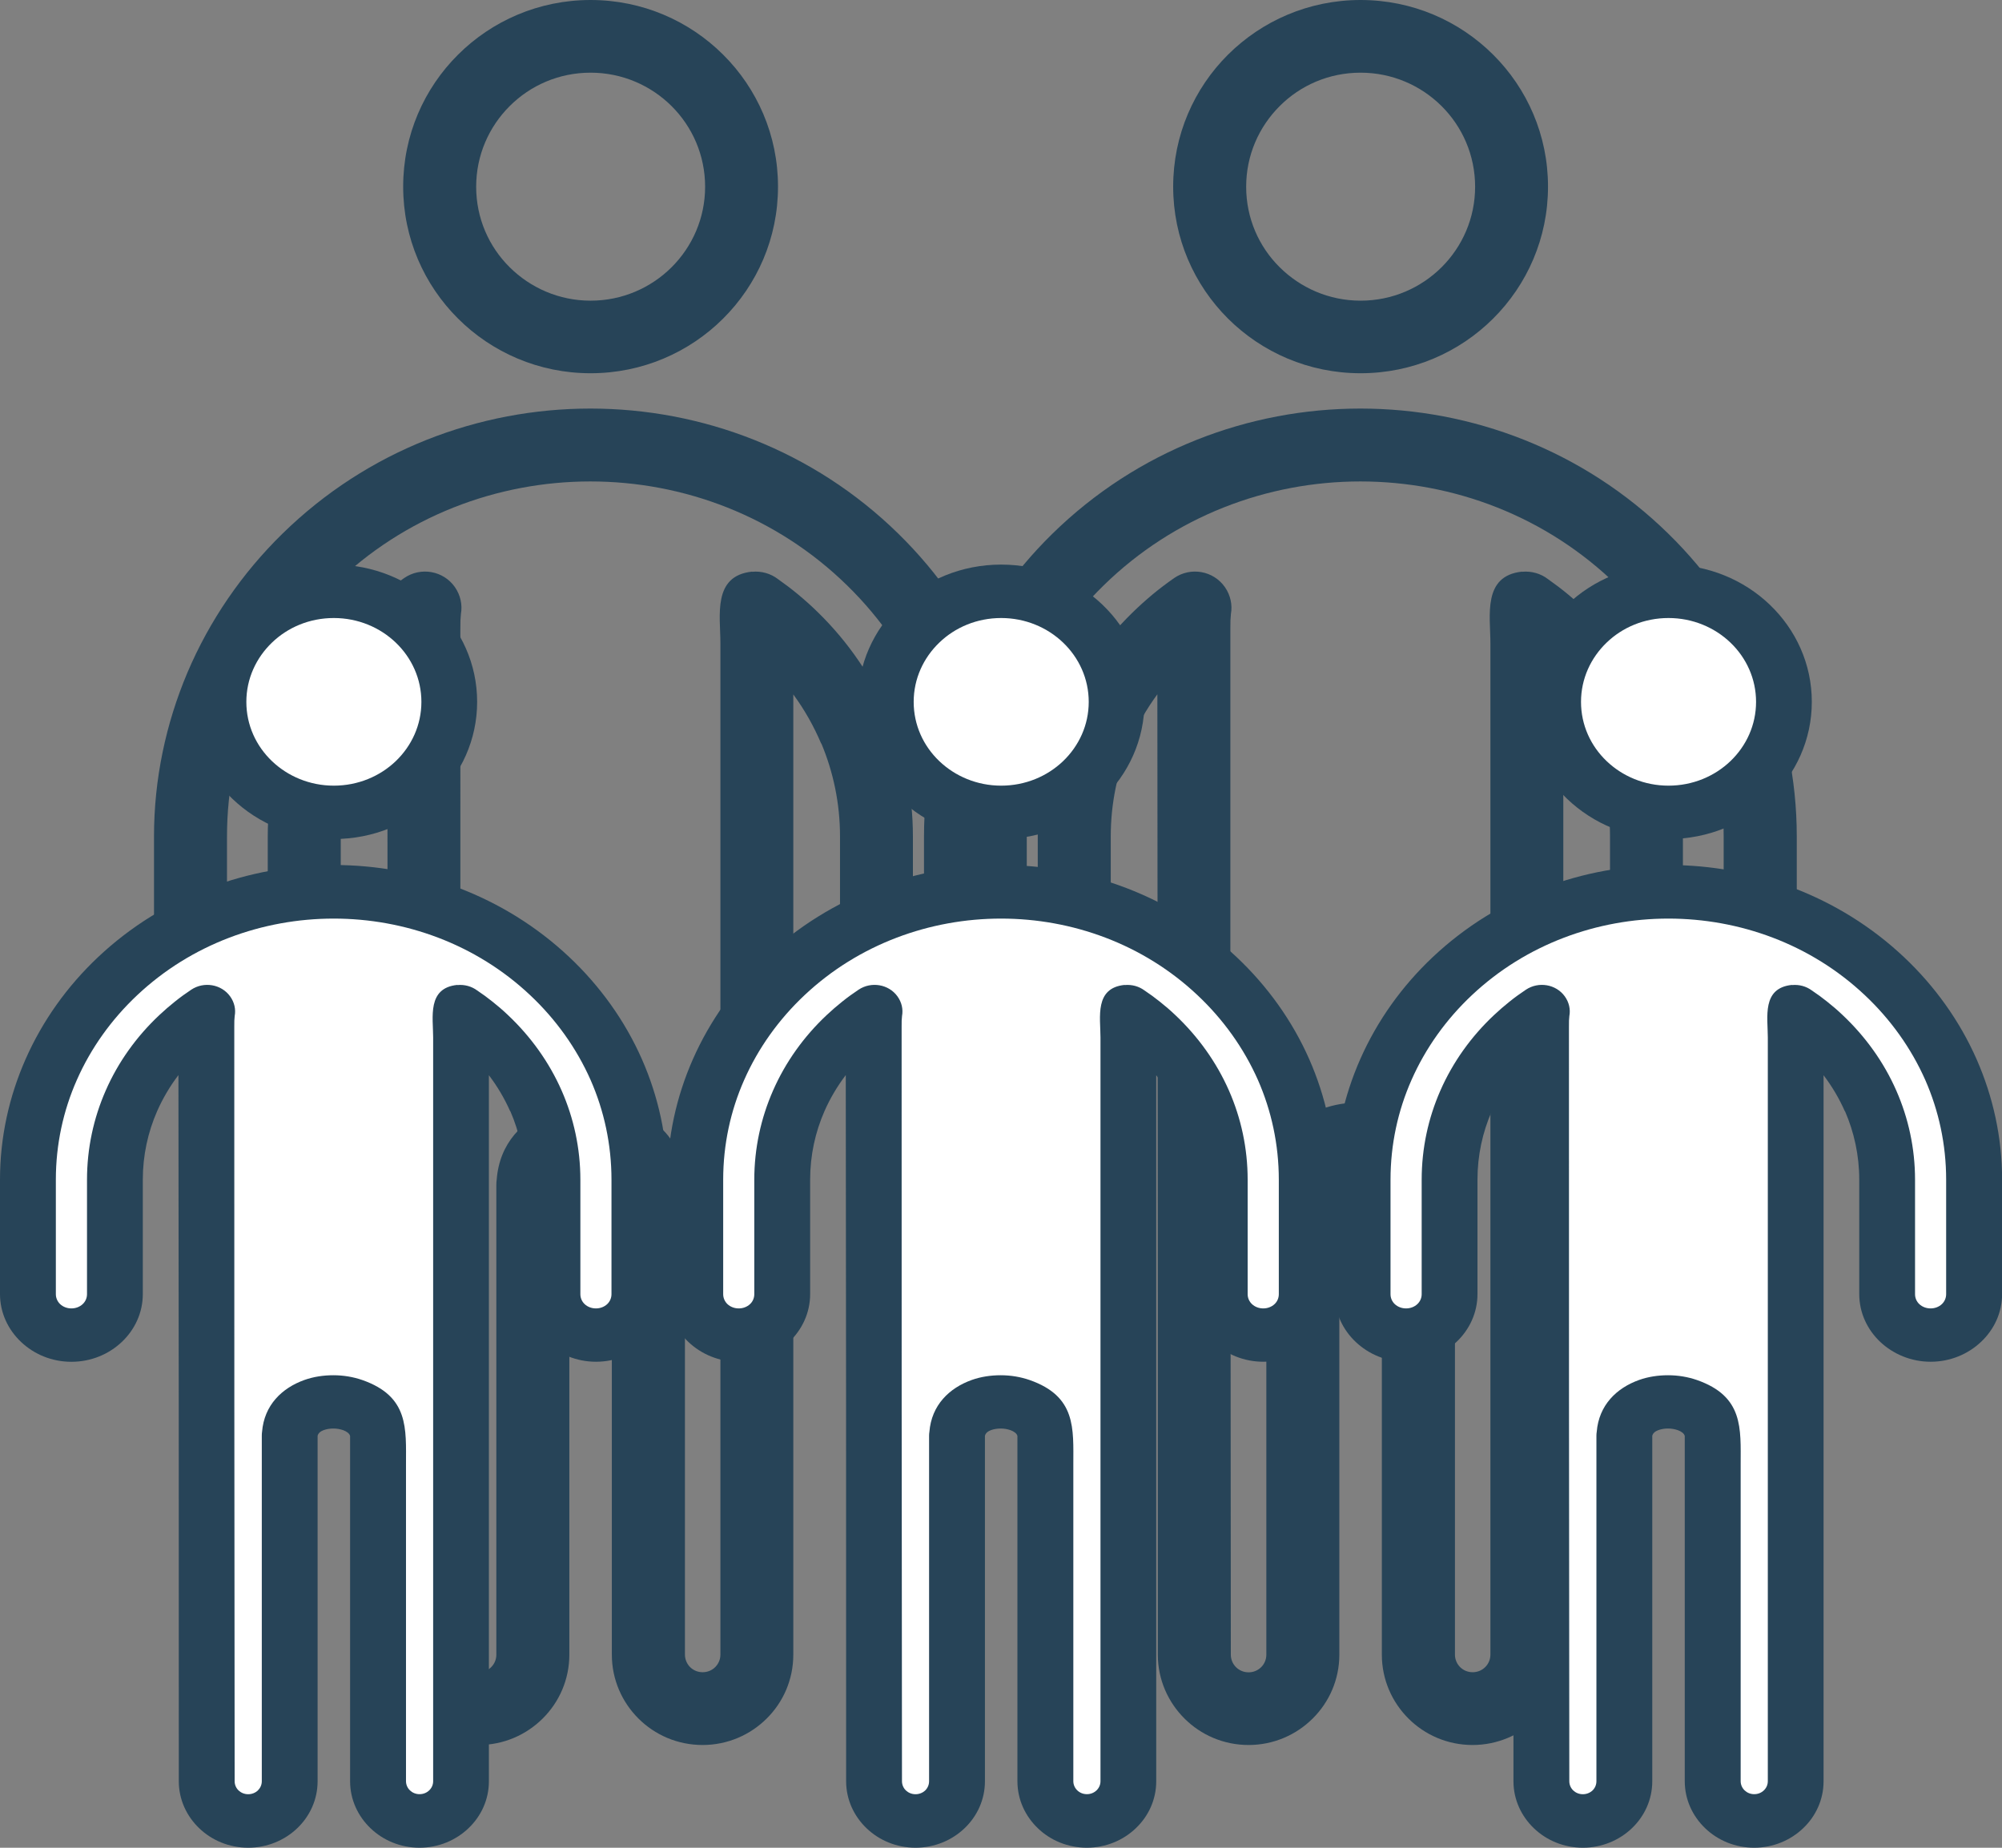
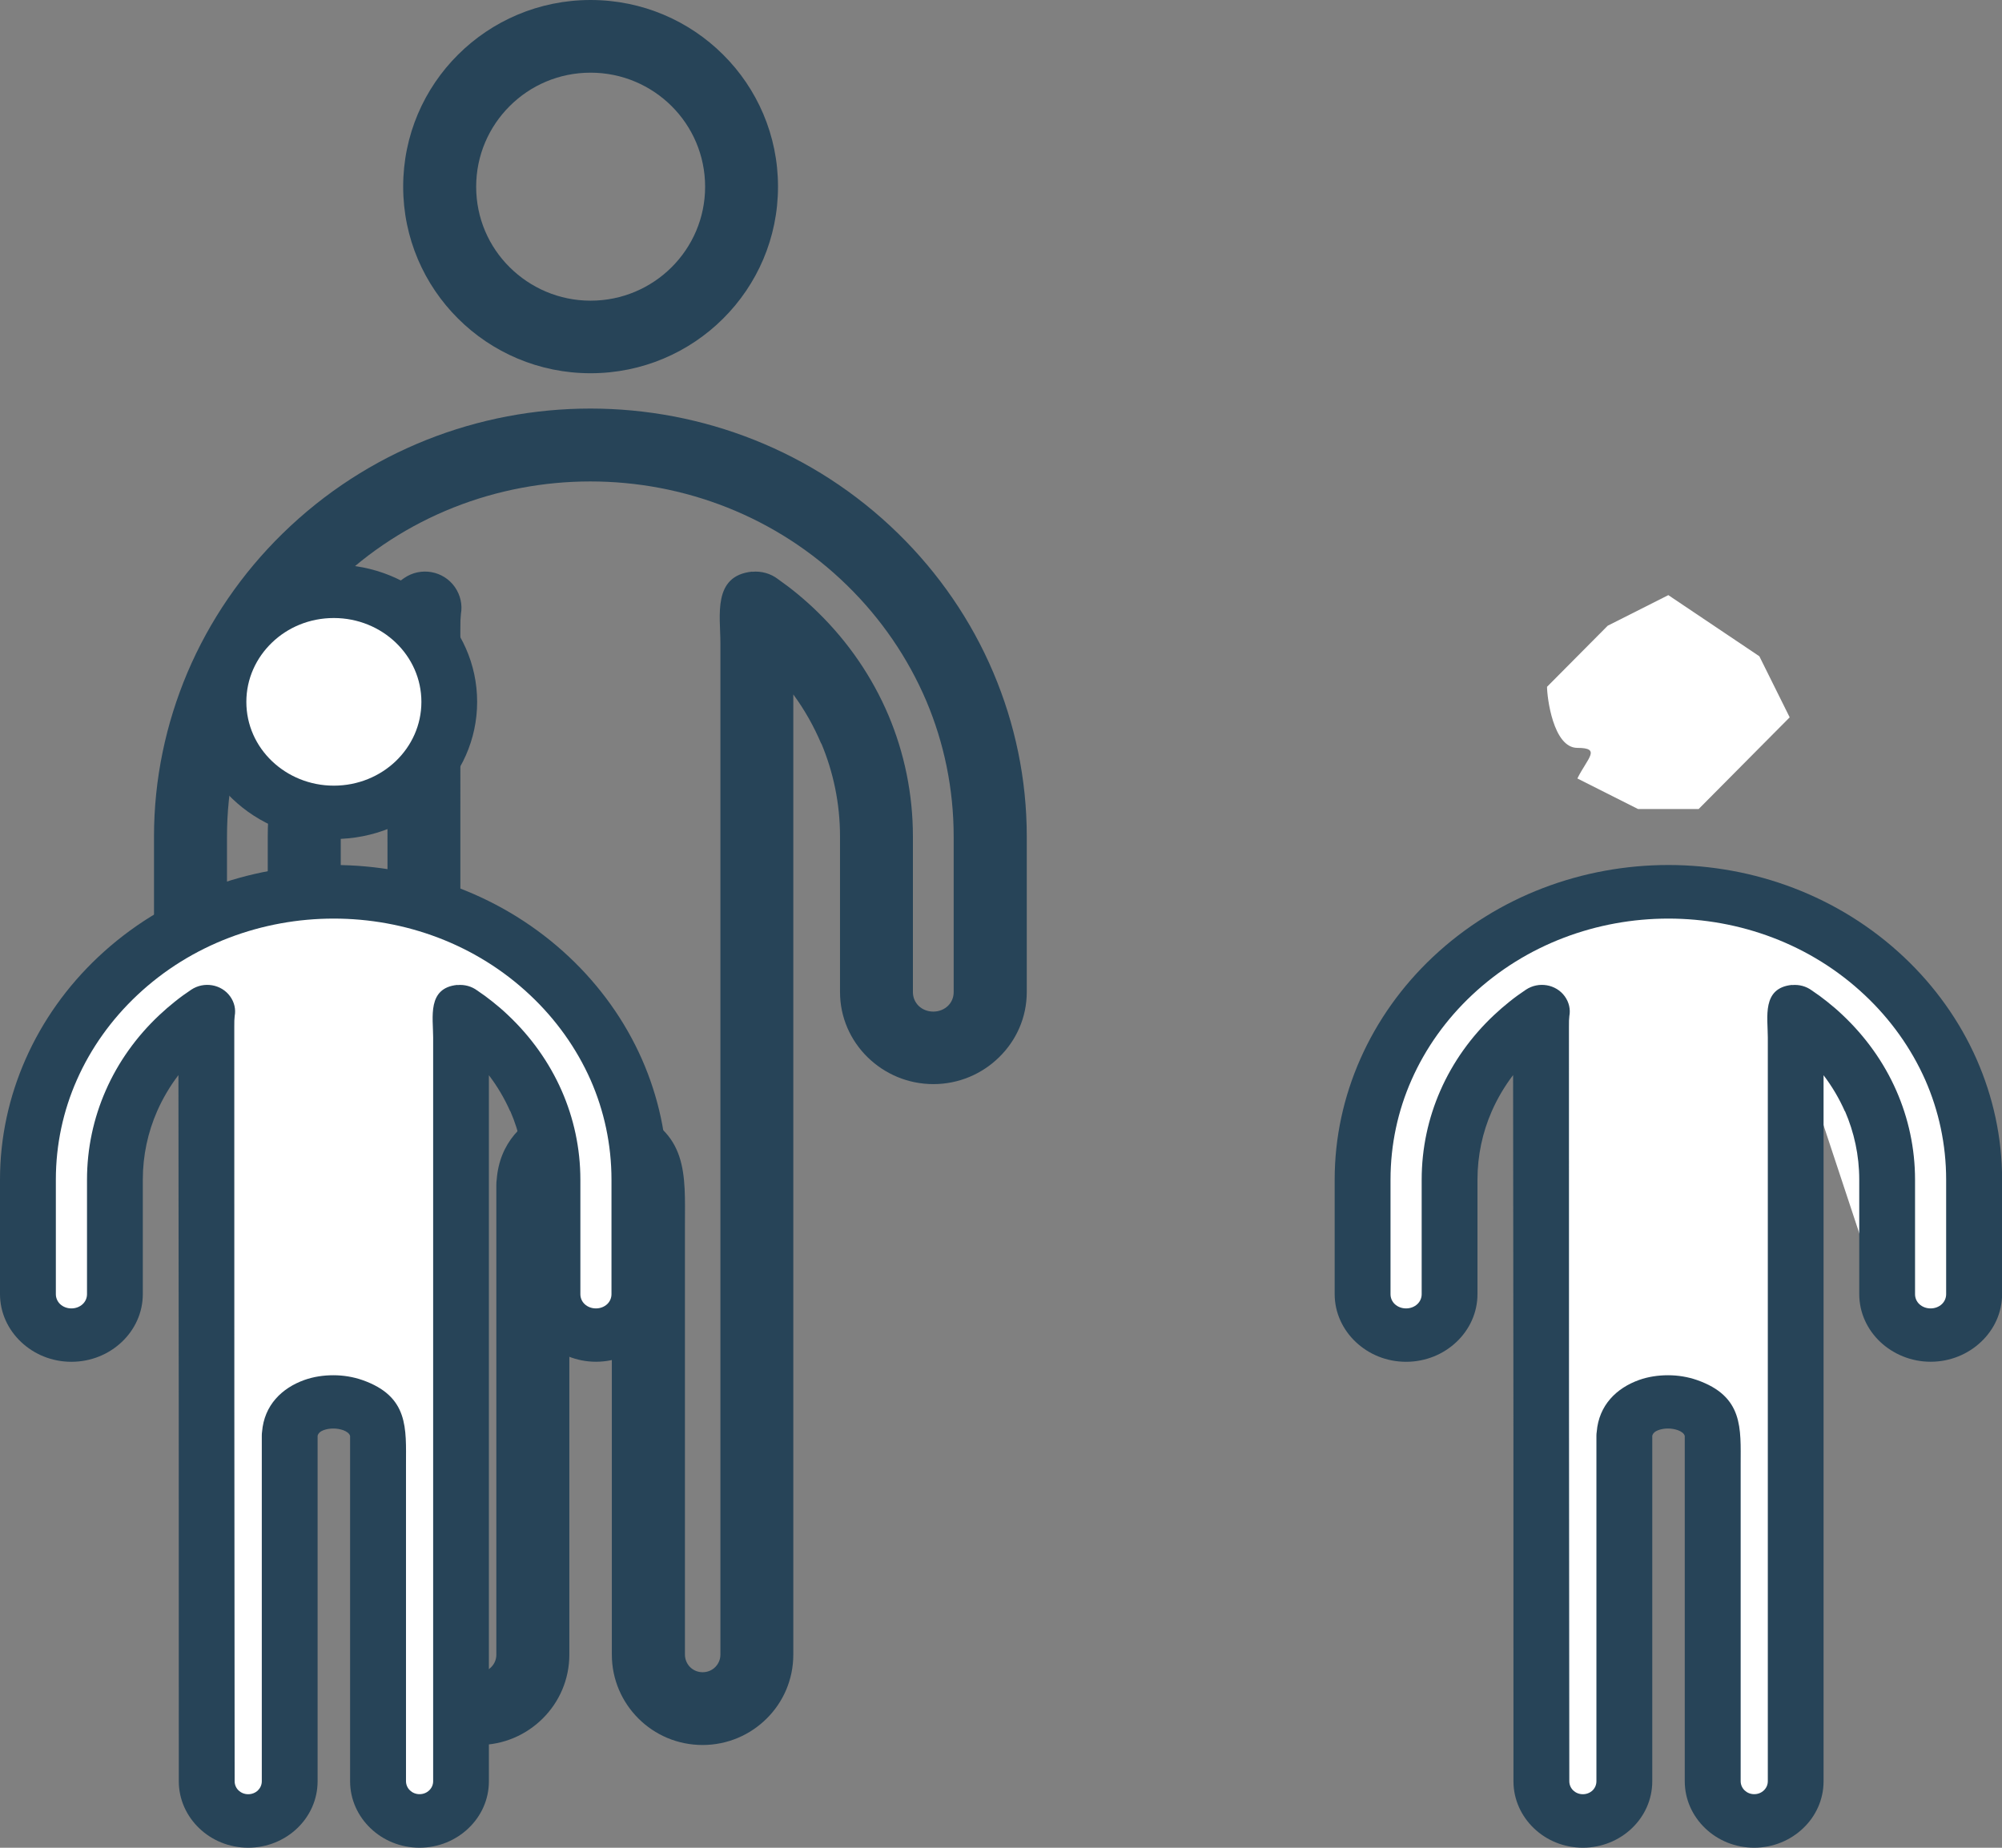
<svg xmlns="http://www.w3.org/2000/svg" width="39" height="36" viewBox="0 0 39 36" fill="none">
  <rect x="0" y="0" width="39" height="36" fill="#808080" stroke="none" />
  <g clip-path="url(#clip0_1862_11522)">
    <path d="M14.649 11.14C14.837 11.122 15.016 11.176 15.154 11.282C15.289 11.377 15.422 11.477 15.549 11.583C15.678 11.691 15.811 11.808 15.942 11.938C16.523 12.508 16.99 13.186 17.308 13.937C17.615 14.665 17.784 15.463 17.784 16.3V19.331C17.784 19.435 17.826 19.528 17.894 19.596C17.966 19.666 18.067 19.709 18.181 19.709C18.295 19.709 18.395 19.666 18.468 19.596C18.536 19.53 18.578 19.435 18.578 19.331V16.3C18.578 15.361 18.388 14.468 18.046 13.659C17.687 12.814 17.161 12.05 16.506 11.409C15.124 10.055 13.312 9.38 11.501 9.38C9.689 9.38 7.876 10.057 6.496 11.409C5.841 12.05 5.315 12.812 4.956 13.659C4.612 14.468 4.422 15.361 4.422 16.3V19.331C4.422 19.435 4.464 19.528 4.532 19.596C4.604 19.666 4.705 19.709 4.819 19.709C4.933 19.709 5.034 19.666 5.106 19.596C5.174 19.53 5.216 19.435 5.216 19.331V16.3C5.216 15.463 5.385 14.665 5.693 13.937C6.01 13.184 6.477 12.506 7.058 11.938C7.191 11.808 7.322 11.691 7.451 11.583C7.588 11.47 7.728 11.364 7.872 11.263C8.195 11.04 8.638 11.118 8.862 11.439C8.972 11.598 9.01 11.785 8.979 11.961C8.976 12.003 8.972 12.042 8.97 12.084C8.97 12.118 8.968 12.175 8.968 12.256C8.968 19.082 8.968 20.664 8.97 22.247C8.974 27.324 8.977 32.071 8.977 32.238C8.977 32.332 9.015 32.419 9.078 32.482C9.141 32.544 9.226 32.582 9.323 32.582C9.42 32.582 9.505 32.544 9.568 32.482C9.631 32.419 9.669 32.334 9.669 32.238V23.081C9.669 23.047 9.671 23.013 9.676 22.981C9.731 22.271 10.181 21.818 10.758 21.604C10.988 21.519 11.239 21.479 11.493 21.479C11.746 21.479 11.998 21.523 12.228 21.606C13.421 22.041 13.343 22.892 13.343 23.85V32.236C13.343 32.331 13.381 32.417 13.443 32.48C13.506 32.542 13.591 32.58 13.688 32.58C13.785 32.58 13.871 32.542 13.933 32.48C13.996 32.417 14.034 32.332 14.034 32.236V12.53C14.034 11.997 13.876 11.218 14.651 11.137L14.649 11.14ZM15.997 14.487C15.853 14.147 15.671 13.825 15.454 13.53V32.238C15.454 32.724 15.257 33.164 14.936 33.482C14.617 33.8 14.175 33.998 13.687 33.998C13.198 33.998 12.756 33.801 12.437 33.482C12.118 33.164 11.919 32.724 11.919 32.238V23.09C11.903 23.022 11.831 22.969 11.742 22.935C11.662 22.907 11.577 22.892 11.492 22.892C11.408 22.892 11.322 22.905 11.246 22.933C11.169 22.962 11.106 23.013 11.091 23.085V32.238C11.091 32.724 10.893 33.164 10.572 33.482C10.253 33.8 9.811 33.998 9.323 33.998C8.835 33.998 8.393 33.801 8.074 33.482C7.755 33.164 7.555 32.724 7.555 32.238C7.555 25.412 7.555 23.829 7.553 22.247C7.551 18.692 7.548 15.3 7.546 13.527C7.329 13.822 7.147 14.143 7.003 14.483C6.767 15.041 6.638 15.654 6.638 16.299V19.329C6.638 19.825 6.433 20.275 6.101 20.6C5.77 20.923 5.318 21.124 4.819 21.124C4.32 21.124 3.868 20.923 3.539 20.6C3.207 20.275 3 19.825 3 19.329V16.299C3 15.174 3.232 14.098 3.649 13.109C4.082 12.088 4.715 11.169 5.501 10.399C7.16 8.773 9.333 7.96 11.501 7.96C13.669 7.96 15.842 8.773 17.501 10.399C18.285 11.167 18.92 12.086 19.352 13.107C19.77 14.094 20.002 15.172 20.002 16.297V19.328C20.002 19.823 19.797 20.273 19.463 20.598C19.134 20.922 18.68 21.122 18.183 21.122C17.685 21.122 17.232 20.922 16.901 20.598C16.569 20.273 16.364 19.823 16.364 19.328V16.297C16.364 15.652 16.233 15.039 15.999 14.482L15.997 14.487Z" fill="#274458" />
    <path d="M11.505 0C12.513 0 13.427 0.407 14.087 1.065C14.748 1.722 15.156 2.632 15.156 3.636C15.156 4.64 14.748 5.549 14.087 6.207C13.427 6.865 12.513 7.272 11.505 7.272C10.497 7.272 9.583 6.865 8.923 6.207C8.262 5.549 7.854 4.64 7.854 3.636C7.854 2.632 8.262 1.722 8.923 1.065C9.583 0.407 10.497 0 11.505 0ZM13.083 2.067C12.68 1.666 12.122 1.416 11.505 1.416C10.888 1.416 10.332 1.664 9.929 2.067C9.526 2.469 9.276 3.023 9.276 3.638C9.276 4.252 9.524 4.806 9.929 5.207C10.333 5.608 10.89 5.858 11.505 5.858C12.12 5.858 12.678 5.61 13.083 5.207C13.487 4.804 13.736 4.25 13.736 3.638C13.736 3.025 13.487 2.469 13.083 2.067Z" fill="#274458" />
  </g>
  <g clip-path="url(#clip1_1862_11522)">
    <path d="M29.649 11.14C29.837 11.122 30.016 11.176 30.154 11.282C30.289 11.377 30.422 11.477 30.549 11.583C30.678 11.691 30.811 11.808 30.942 11.938C31.523 12.508 31.99 13.186 32.307 13.937C32.615 14.665 32.784 15.463 32.784 16.3V19.331C32.784 19.435 32.826 19.528 32.894 19.596C32.966 19.666 33.067 19.709 33.181 19.709C33.295 19.709 33.395 19.666 33.468 19.596C33.536 19.53 33.578 19.435 33.578 19.331V16.3C33.578 15.361 33.388 14.468 33.046 13.659C32.687 12.814 32.161 12.05 31.506 11.409C30.124 10.055 28.312 9.38 26.501 9.38C24.689 9.38 22.876 10.057 21.496 11.409C20.841 12.05 20.315 12.812 19.956 13.659C19.612 14.468 19.422 15.361 19.422 16.3V19.331C19.422 19.435 19.464 19.528 19.532 19.596C19.605 19.666 19.705 19.709 19.819 19.709C19.933 19.709 20.034 19.666 20.106 19.596C20.174 19.53 20.216 19.435 20.216 19.331V16.3C20.216 15.463 20.385 14.665 20.692 13.937C21.01 13.184 21.477 12.506 22.058 11.938C22.191 11.808 22.322 11.691 22.451 11.583C22.587 11.47 22.728 11.364 22.872 11.263C23.195 11.04 23.638 11.118 23.862 11.439C23.972 11.598 24.01 11.785 23.979 11.961C23.976 12.003 23.972 12.042 23.97 12.084C23.97 12.118 23.968 12.175 23.968 12.256C23.968 19.082 23.968 20.664 23.97 22.247C23.974 27.324 23.977 32.071 23.977 32.238C23.977 32.332 24.015 32.419 24.078 32.482C24.141 32.544 24.226 32.582 24.323 32.582C24.42 32.582 24.505 32.544 24.568 32.482C24.631 32.419 24.669 32.334 24.669 32.238V23.081C24.669 23.047 24.671 23.013 24.676 22.981C24.731 22.271 25.181 21.818 25.759 21.604C25.988 21.519 26.239 21.479 26.493 21.479C26.746 21.479 26.998 21.523 27.228 21.606C28.421 22.041 28.343 22.892 28.343 23.85V32.236C28.343 32.331 28.381 32.417 28.443 32.48C28.506 32.542 28.591 32.58 28.688 32.58C28.785 32.58 28.871 32.542 28.933 32.48C28.996 32.417 29.034 32.332 29.034 32.236V12.53C29.034 11.997 28.876 11.218 29.651 11.137L29.649 11.14ZM30.997 14.487C30.853 14.147 30.671 13.825 30.454 13.53V32.238C30.454 32.724 30.257 33.164 29.936 33.482C29.617 33.8 29.174 33.998 28.686 33.998C28.198 33.998 27.756 33.801 27.437 33.482C27.118 33.164 26.919 32.724 26.919 32.238V23.09C26.904 23.022 26.831 22.969 26.742 22.935C26.662 22.907 26.577 22.892 26.491 22.892C26.408 22.892 26.323 22.905 26.247 22.933C26.169 22.962 26.106 23.013 26.091 23.085V32.238C26.091 32.724 25.893 33.164 25.572 33.482C25.253 33.8 24.811 33.998 24.323 33.998C23.835 33.998 23.393 33.801 23.074 33.482C22.755 33.164 22.555 32.724 22.555 32.238C22.555 25.412 22.555 23.829 22.553 22.247C22.551 18.692 22.548 15.3 22.546 13.527C22.329 13.822 22.147 14.143 22.003 14.483C21.767 15.041 21.638 15.654 21.638 16.299V19.329C21.638 19.825 21.433 20.275 21.101 20.6C20.77 20.923 20.318 21.124 19.819 21.124C19.32 21.124 18.868 20.923 18.539 20.6C18.207 20.275 18 19.825 18 19.329V16.299C18 15.174 18.232 14.098 18.649 13.109C19.082 12.088 19.715 11.169 20.501 10.399C22.16 8.773 24.332 7.96 26.501 7.96C28.669 7.96 30.842 8.773 32.501 10.399C33.285 11.167 33.92 12.086 34.352 13.107C34.77 14.094 35.002 15.172 35.002 16.297V19.328C35.002 19.823 34.797 20.273 34.463 20.598C34.134 20.922 33.68 21.122 33.183 21.122C32.685 21.122 32.231 20.922 31.901 20.598C31.569 20.273 31.364 19.823 31.364 19.328V16.297C31.364 15.652 31.233 15.039 30.999 14.482L30.997 14.487Z" fill="#274458" />
    <path d="M26.505 0C27.513 0 28.427 0.407 29.087 1.065C29.748 1.722 30.156 2.632 30.156 3.636C30.156 4.64 29.748 5.549 29.087 6.207C28.427 6.865 27.513 7.272 26.505 7.272C25.497 7.272 24.583 6.865 23.922 6.207C23.262 5.549 22.854 4.64 22.854 3.636C22.854 2.632 23.262 1.722 23.922 1.065C24.583 0.407 25.497 0 26.505 0ZM28.083 2.067C27.68 1.666 27.122 1.416 26.505 1.416C25.888 1.416 25.331 1.664 24.929 2.067C24.526 2.469 24.276 3.023 24.276 3.638C24.276 4.252 24.524 4.806 24.929 5.207C25.333 5.608 25.89 5.858 26.505 5.858C27.12 5.858 27.678 5.61 28.083 5.207C28.487 4.804 28.736 4.25 28.736 3.638C28.736 3.025 28.487 2.469 28.083 2.067Z" fill="#274458" />
  </g>
  <g clip-path="url(#clip2_1862_11522)">
    <path d="M8.273 12.786L6.5 11.595L5.319 12.191L4.137 13.381C4.137 13.579 4.255 14.571 4.728 14.571C5.2 14.571 4.925 14.77 4.728 15.167L5.909 15.762H7.091L8.273 14.571L8.864 13.976L8.273 12.786Z" fill="white" />
    <path d="M6.503 11C7.274 11 7.973 11.299 8.478 11.783C8.983 12.267 9.295 12.935 9.295 13.674C9.295 14.412 8.983 15.081 8.478 15.564C7.973 16.048 7.274 16.347 6.503 16.347C5.732 16.347 5.034 16.048 4.528 15.564C4.023 15.081 3.711 14.412 3.711 13.674C3.711 12.935 4.023 12.267 4.528 11.783C5.034 11.299 5.732 11 6.503 11ZM7.71 12.52C7.402 12.225 6.975 12.041 6.503 12.041C6.031 12.041 5.606 12.223 5.298 12.52C4.99 12.816 4.799 13.223 4.799 13.675C4.799 14.127 4.989 14.534 5.298 14.829C5.607 15.124 6.033 15.307 6.503 15.307C6.974 15.307 7.401 15.125 7.71 14.829C8.019 14.533 8.209 14.125 8.209 13.675C8.209 13.224 8.019 12.816 7.71 12.52Z" fill="#274458" />
    <path d="M1.773 24.095V25.881H0.591V22.905C0.591 21.119 1.773 19.929 2.364 18.738C2.954 17.548 5.318 17.548 6.5 17.548C7.682 17.548 8.864 18.143 9.454 18.143C10.045 18.143 12.409 20.524 12.409 21.714V25.286L11.818 26.476L10.636 25.286C10.636 24.095 10.518 21.595 10.045 21.119L8.864 19.929V34.809V35.405H8.273L7.091 34.809V27.667L6.5 27.071L5.318 27.667V34.809L4.727 35.405L4.136 34.809V19.929C3.939 19.929 3.427 20.048 2.954 20.524C2.482 21 1.97 23.103 1.773 24.095Z" fill="white" />
    <path d="M8.908 19.192C9.052 19.178 9.188 19.218 9.294 19.296C9.398 19.365 9.499 19.439 9.596 19.517C9.695 19.596 9.797 19.682 9.897 19.778C10.341 20.197 10.698 20.696 10.941 21.248C11.176 21.783 11.306 22.37 11.306 22.985V25.214C11.306 25.291 11.337 25.359 11.39 25.409C11.445 25.46 11.522 25.492 11.609 25.492C11.696 25.492 11.773 25.46 11.828 25.409C11.88 25.36 11.912 25.291 11.912 25.214V22.985C11.912 22.295 11.767 21.638 11.506 21.043C11.231 20.422 10.829 19.86 10.328 19.389C9.271 18.393 7.886 17.897 6.501 17.897C5.115 17.897 3.729 18.395 2.673 19.389C2.172 19.86 1.77 20.421 1.496 21.043C1.233 21.638 1.088 22.295 1.088 22.985V25.214C1.088 25.291 1.12 25.359 1.172 25.409C1.227 25.46 1.304 25.492 1.391 25.492C1.478 25.492 1.555 25.46 1.61 25.409C1.663 25.36 1.695 25.291 1.695 25.214V22.985C1.695 22.37 1.824 21.783 2.059 21.248C2.301 20.694 2.659 20.195 3.103 19.778C3.205 19.682 3.305 19.596 3.404 19.517C3.508 19.433 3.616 19.355 3.726 19.282C3.973 19.118 4.311 19.175 4.482 19.411C4.567 19.528 4.596 19.666 4.572 19.795C4.57 19.825 4.567 19.855 4.565 19.885C4.565 19.91 4.564 19.952 4.564 20.012C4.564 25.031 4.564 26.194 4.565 27.358C4.568 31.091 4.571 34.582 4.571 34.704C4.571 34.774 4.6 34.838 4.648 34.884C4.696 34.929 4.761 34.957 4.835 34.957C4.909 34.957 4.975 34.929 5.023 34.884C5.07 34.838 5.1 34.775 5.1 34.704V27.971C5.1 27.946 5.101 27.921 5.105 27.897C5.147 27.376 5.492 27.042 5.933 26.885C6.109 26.823 6.3 26.794 6.495 26.794C6.688 26.794 6.881 26.826 7.057 26.887C7.969 27.206 7.909 27.832 7.909 28.537V34.703C7.909 34.772 7.938 34.836 7.986 34.882C8.034 34.928 8.099 34.956 8.173 34.956C8.248 34.956 8.313 34.928 8.361 34.882C8.409 34.836 8.438 34.774 8.438 34.703V20.213C8.438 19.821 8.317 19.248 8.91 19.189L8.908 19.192ZM9.939 21.652C9.829 21.402 9.689 21.166 9.524 20.949V34.704C9.524 35.062 9.373 35.385 9.127 35.619C8.883 35.853 8.545 35.999 8.172 35.999C7.799 35.999 7.461 35.854 7.217 35.619C6.973 35.385 6.82 35.062 6.82 34.704V27.978C6.809 27.928 6.753 27.889 6.685 27.864C6.624 27.843 6.559 27.832 6.493 27.832C6.43 27.832 6.364 27.842 6.306 27.863C6.247 27.884 6.199 27.921 6.187 27.974V34.704C6.187 35.062 6.036 35.385 5.791 35.619C5.547 35.853 5.208 35.999 4.835 35.999C4.462 35.999 4.124 35.854 3.88 35.619C3.636 35.385 3.483 35.062 3.483 34.704C3.483 29.685 3.483 28.522 3.482 27.358C3.481 24.744 3.478 22.25 3.476 20.946C3.311 21.163 3.171 21.399 3.061 21.649C2.881 22.06 2.782 22.51 2.782 22.984V25.213C2.782 25.577 2.625 25.908 2.371 26.147C2.119 26.385 1.773 26.532 1.391 26.532C1.009 26.532 0.664 26.385 0.412 26.147C0.158 25.908 0 25.577 0 25.213V22.984C0 22.157 0.177 21.366 0.497 20.639C0.828 19.888 1.311 19.212 1.912 18.646C3.181 17.451 4.843 16.853 6.501 16.853C8.159 16.853 9.82 17.451 11.089 18.646C11.689 19.211 12.174 19.887 12.505 20.637C12.824 21.363 13.002 22.156 13.002 22.983V25.211C13.002 25.576 12.845 25.907 12.589 26.146C12.338 26.383 11.991 26.531 11.61 26.531C11.23 26.531 10.883 26.383 10.63 26.146C10.376 25.907 10.219 25.576 10.219 25.211V22.983C10.219 22.509 10.119 22.058 9.941 21.648L9.939 21.652Z" fill="#274458" />
  </g>
  <g clip-path="url(#clip3_1862_11522)">
-     <path d="M21.273 12.786L19.5 11.595L18.319 12.191L17.137 13.381C17.137 13.579 17.255 14.571 17.728 14.571C18.2 14.571 17.925 14.77 17.728 15.167L18.909 15.762H20.091L21.273 14.571L21.864 13.976L21.273 12.786Z" fill="white" />
    <path d="M19.503 11C20.274 11 20.973 11.299 21.478 11.783C21.983 12.267 22.295 12.935 22.295 13.674C22.295 14.412 21.983 15.081 21.478 15.564C20.973 16.048 20.274 16.347 19.503 16.347C18.732 16.347 18.034 16.048 17.528 15.564C17.023 15.081 16.711 14.412 16.711 13.674C16.711 12.935 17.023 12.267 17.528 11.783C18.034 11.299 18.732 11 19.503 11ZM20.71 12.52C20.402 12.225 19.975 12.041 19.503 12.041C19.031 12.041 18.606 12.223 18.298 12.52C17.99 12.816 17.799 13.223 17.799 13.675C17.799 14.127 17.989 14.534 18.298 14.829C18.607 15.124 19.033 15.307 19.503 15.307C19.974 15.307 20.401 15.125 20.71 14.829C21.019 14.533 21.209 14.125 21.209 13.675C21.209 13.224 21.019 12.816 20.71 12.52Z" fill="#274458" />
    <path d="M14.773 24.095V25.881H13.591V22.905C13.591 21.119 14.773 19.929 15.364 18.738C15.954 17.548 18.318 17.548 19.5 17.548C20.682 17.548 21.863 18.143 22.454 18.143C23.045 18.143 25.409 20.524 25.409 21.714V25.286L24.818 26.476L23.636 25.286C23.636 24.095 23.518 21.595 23.045 21.119L21.863 19.929V34.809V35.405H21.273L20.091 34.809V27.667L19.5 27.071L18.318 27.667V34.809L17.727 35.405L17.136 34.809V19.929C16.939 19.929 16.427 20.048 15.954 20.524C15.482 21 14.97 23.103 14.773 24.095Z" fill="white" />
    <path d="M21.908 19.192C22.052 19.178 22.188 19.218 22.294 19.296C22.398 19.365 22.499 19.439 22.596 19.517C22.695 19.596 22.797 19.682 22.897 19.778C23.341 20.197 23.698 20.696 23.941 21.248C24.176 21.783 24.305 22.37 24.305 22.985V25.214C24.305 25.291 24.337 25.359 24.39 25.409C24.445 25.46 24.522 25.492 24.609 25.492C24.696 25.492 24.773 25.46 24.828 25.409C24.881 25.36 24.912 25.291 24.912 25.214V22.985C24.912 22.295 24.767 21.638 24.506 21.043C24.231 20.422 23.829 19.86 23.328 19.389C22.271 18.393 20.886 17.897 19.501 17.897C18.116 17.897 16.729 18.395 15.673 19.389C15.172 19.86 14.77 20.421 14.496 21.043C14.233 21.638 14.088 22.295 14.088 22.985V25.214C14.088 25.291 14.12 25.359 14.172 25.409C14.227 25.46 14.304 25.492 14.391 25.492C14.478 25.492 14.555 25.46 14.61 25.409C14.663 25.36 14.694 25.291 14.694 25.214V22.985C14.694 22.37 14.824 21.783 15.059 21.248C15.302 20.694 15.659 20.195 16.103 19.778C16.205 19.682 16.305 19.596 16.404 19.517C16.508 19.433 16.616 19.355 16.726 19.282C16.973 19.118 17.311 19.175 17.482 19.411C17.567 19.528 17.596 19.666 17.572 19.795C17.57 19.825 17.567 19.855 17.565 19.885C17.565 19.91 17.564 19.952 17.564 20.012C17.564 25.031 17.564 26.194 17.565 27.358C17.568 31.091 17.571 34.582 17.571 34.704C17.571 34.774 17.6 34.838 17.648 34.884C17.696 34.929 17.761 34.957 17.835 34.957C17.909 34.957 17.975 34.929 18.023 34.884C18.07 34.838 18.099 34.775 18.099 34.704V27.971C18.099 27.946 18.101 27.921 18.105 27.897C18.147 27.376 18.492 27.042 18.933 26.885C19.109 26.823 19.3 26.794 19.495 26.794C19.688 26.794 19.881 26.826 20.057 26.887C20.969 27.206 20.909 27.832 20.909 28.537V34.703C20.909 34.772 20.938 34.836 20.986 34.882C21.034 34.928 21.099 34.956 21.174 34.956C21.247 34.956 21.313 34.928 21.361 34.882C21.409 34.836 21.438 34.774 21.438 34.703V20.213C21.438 19.821 21.317 19.248 21.91 19.189L21.908 19.192ZM22.939 21.652C22.829 21.402 22.689 21.166 22.524 20.949V34.704C22.524 35.062 22.373 35.385 22.127 35.619C21.884 35.853 21.545 35.999 21.172 35.999C20.799 35.999 20.46 35.854 20.217 35.619C19.973 35.385 19.82 35.062 19.82 34.704V27.978C19.809 27.928 19.753 27.889 19.685 27.864C19.624 27.843 19.559 27.832 19.494 27.832C19.43 27.832 19.364 27.842 19.306 27.863C19.247 27.884 19.199 27.921 19.187 27.974V34.704C19.187 35.062 19.036 35.385 18.791 35.619C18.547 35.853 18.208 35.999 17.835 35.999C17.462 35.999 17.124 35.854 16.88 35.619C16.636 35.385 16.483 35.062 16.483 34.704C16.483 29.685 16.483 28.522 16.482 27.358C16.48 24.744 16.478 22.25 16.476 20.946C16.311 21.163 16.171 21.399 16.061 21.649C15.881 22.06 15.782 22.51 15.782 22.984V25.213C15.782 25.577 15.625 25.908 15.371 26.147C15.118 26.385 14.773 26.532 14.391 26.532C14.009 26.532 13.664 26.385 13.412 26.147C13.158 25.908 13 25.577 13 25.213V22.984C13 22.157 13.177 21.366 13.497 20.639C13.828 19.888 14.311 19.212 14.912 18.646C16.181 17.451 17.843 16.853 19.501 16.853C21.159 16.853 22.82 17.451 24.089 18.646C24.689 19.211 25.174 19.887 25.505 20.637C25.824 21.363 26.002 22.156 26.002 22.983V25.211C26.002 25.576 25.845 25.907 25.589 26.146C25.338 26.383 24.991 26.531 24.61 26.531C24.23 26.531 23.883 26.383 23.63 26.146C23.376 25.907 23.219 25.576 23.219 25.211V22.983C23.219 22.509 23.119 22.058 22.941 21.648L22.939 21.652Z" fill="#274458" />
  </g>
  <g clip-path="url(#clip4_1862_11522)">
    <path d="M34.273 12.786L32.5 11.595L31.319 12.191L30.137 13.381C30.137 13.579 30.255 14.571 30.728 14.571C31.2 14.571 30.925 14.77 30.728 15.167L31.909 15.762H33.091L34.273 14.571L34.864 13.976L34.273 12.786Z" fill="white" />
-     <path d="M32.503 11C33.274 11 33.973 11.299 34.478 11.783C34.983 12.267 35.295 12.935 35.295 13.674C35.295 14.412 34.983 15.081 34.478 15.564C33.973 16.048 33.274 16.347 32.503 16.347C31.732 16.347 31.034 16.048 30.528 15.564C30.023 15.081 29.711 14.412 29.711 13.674C29.711 12.935 30.023 12.267 30.528 11.783C31.034 11.299 31.732 11 32.503 11ZM33.71 12.52C33.402 12.225 32.975 12.041 32.503 12.041C32.031 12.041 31.606 12.223 31.298 12.52C30.99 12.816 30.799 13.223 30.799 13.675C30.799 14.127 30.989 14.534 31.298 14.829C31.607 15.124 32.033 15.307 32.503 15.307C32.974 15.307 33.401 15.125 33.71 14.829C34.019 14.533 34.209 14.125 34.209 13.675C34.209 13.224 34.019 12.816 33.71 12.52Z" fill="#274458" />
-     <path d="M27.773 24.095V25.881H26.591V22.905C26.591 21.119 27.773 19.929 28.363 18.738C28.954 17.548 31.318 17.548 32.5 17.548C33.682 17.548 34.864 18.143 35.455 18.143C36.045 18.143 38.409 20.524 38.409 21.714V25.286L37.818 26.476L36.636 25.286C36.636 24.095 36.518 21.595 36.045 21.119L34.864 19.929V34.809V35.405H34.273L33.091 34.809V27.667L32.5 27.071L31.318 27.667V34.809L30.727 35.405L30.136 34.809V19.929C29.939 19.929 29.427 20.048 28.954 20.524C28.482 21 27.97 23.103 27.773 24.095Z" fill="white" />
+     <path d="M27.773 24.095V25.881H26.591V22.905C26.591 21.119 27.773 19.929 28.363 18.738C28.954 17.548 31.318 17.548 32.5 17.548C33.682 17.548 34.864 18.143 35.455 18.143C36.045 18.143 38.409 20.524 38.409 21.714V25.286L37.818 26.476L36.636 25.286L34.864 19.929V34.809V35.405H34.273L33.091 34.809V27.667L32.5 27.071L31.318 27.667V34.809L30.727 35.405L30.136 34.809V19.929C29.939 19.929 29.427 20.048 28.954 20.524C28.482 21 27.97 23.103 27.773 24.095Z" fill="white" />
    <path d="M34.908 19.192C35.052 19.178 35.188 19.218 35.294 19.296C35.398 19.365 35.499 19.439 35.596 19.517C35.695 19.596 35.797 19.682 35.897 19.778C36.341 20.197 36.699 20.696 36.941 21.248C37.176 21.783 37.306 22.37 37.306 22.985V25.214C37.306 25.291 37.337 25.359 37.39 25.409C37.445 25.46 37.522 25.492 37.609 25.492C37.696 25.492 37.773 25.46 37.828 25.409C37.88 25.36 37.912 25.291 37.912 25.214V22.985C37.912 22.295 37.767 21.638 37.506 21.043C37.231 20.422 36.829 19.86 36.328 19.389C35.271 18.393 33.886 17.897 32.501 17.897C31.116 17.897 29.729 18.395 28.673 19.389C28.172 19.86 27.77 20.421 27.496 21.043C27.233 21.638 27.088 22.295 27.088 22.985V25.214C27.088 25.291 27.119 25.359 27.172 25.409C27.227 25.46 27.304 25.492 27.391 25.492C27.478 25.492 27.555 25.46 27.61 25.409C27.663 25.36 27.695 25.291 27.695 25.214V22.985C27.695 22.37 27.824 21.783 28.059 21.248C28.302 20.694 28.659 20.195 29.103 19.778C29.205 19.682 29.305 19.596 29.404 19.517C29.508 19.433 29.616 19.355 29.726 19.282C29.973 19.118 30.311 19.175 30.482 19.411C30.567 19.528 30.596 19.666 30.572 19.795C30.57 19.825 30.567 19.855 30.565 19.885C30.565 19.91 30.564 19.952 30.564 20.012C30.564 25.031 30.564 26.194 30.565 27.358C30.568 31.091 30.571 34.582 30.571 34.704C30.571 34.774 30.6 34.838 30.648 34.884C30.696 34.929 30.761 34.957 30.835 34.957C30.909 34.957 30.975 34.929 31.023 34.884C31.07 34.838 31.099 34.775 31.099 34.704V27.971C31.099 27.946 31.101 27.921 31.105 27.897C31.147 27.376 31.492 27.042 31.933 26.885C32.109 26.823 32.3 26.794 32.495 26.794C32.688 26.794 32.881 26.826 33.057 26.887C33.969 27.206 33.909 27.832 33.909 28.537V34.703C33.909 34.772 33.938 34.836 33.986 34.882C34.034 34.928 34.099 34.956 34.173 34.956C34.248 34.956 34.313 34.928 34.361 34.882C34.409 34.836 34.438 34.774 34.438 34.703V20.213C34.438 19.821 34.317 19.248 34.91 19.189L34.908 19.192ZM35.939 21.652C35.829 21.402 35.689 21.166 35.524 20.949V34.704C35.524 35.062 35.373 35.385 35.127 35.619C34.883 35.853 34.545 35.999 34.172 35.999C33.799 35.999 33.461 35.854 33.217 35.619C32.973 35.385 32.82 35.062 32.82 34.704V27.978C32.809 27.928 32.753 27.889 32.685 27.864C32.624 27.843 32.559 27.832 32.493 27.832C32.43 27.832 32.364 27.842 32.306 27.863C32.247 27.884 32.199 27.921 32.187 27.974V34.704C32.187 35.062 32.036 35.385 31.791 35.619C31.547 35.853 31.208 35.999 30.835 35.999C30.462 35.999 30.124 35.854 29.88 35.619C29.636 35.385 29.483 35.062 29.483 34.704C29.483 29.685 29.483 28.522 29.482 27.358C29.48 24.744 29.478 22.25 29.476 20.946C29.311 21.163 29.171 21.399 29.061 21.649C28.881 22.06 28.782 22.51 28.782 22.984V25.213C28.782 25.577 28.625 25.908 28.371 26.147C28.119 26.385 27.773 26.532 27.391 26.532C27.009 26.532 26.664 26.385 26.412 26.147C26.158 25.908 26 25.577 26 25.213V22.984C26 22.157 26.177 21.366 26.497 20.639C26.828 19.888 27.311 19.212 27.912 18.646C29.181 17.451 30.843 16.853 32.501 16.853C34.159 16.853 35.82 17.451 37.089 18.646C37.689 19.211 38.174 19.887 38.505 20.637C38.824 21.363 39.002 22.156 39.002 22.983V25.211C39.002 25.576 38.845 25.907 38.589 26.146C38.338 26.383 37.991 26.531 37.61 26.531C37.23 26.531 36.883 26.383 36.63 26.146C36.376 25.907 36.219 25.576 36.219 25.211V22.983C36.219 22.509 36.119 22.058 35.941 21.648L35.939 21.652Z" fill="#274458" />
  </g>
  <defs>
    <clipPath id="clip0_1862_11522">
      <rect width="17" height="34" fill="white" transform="translate(3)" />
    </clipPath>
    <clipPath id="clip1_1862_11522">
-       <rect width="17" height="34" fill="white" transform="translate(18)" />
-     </clipPath>
+       </clipPath>
    <clipPath id="clip2_1862_11522">
      <rect width="13" height="25" fill="white" transform="translate(0 11)" />
    </clipPath>
    <clipPath id="clip3_1862_11522">
-       <rect width="13" height="25" fill="white" transform="translate(13 11)" />
-     </clipPath>
+       </clipPath>
    <clipPath id="clip4_1862_11522">
      <rect width="13" height="25" fill="white" transform="translate(26 11)" />
    </clipPath>
  </defs>
</svg>